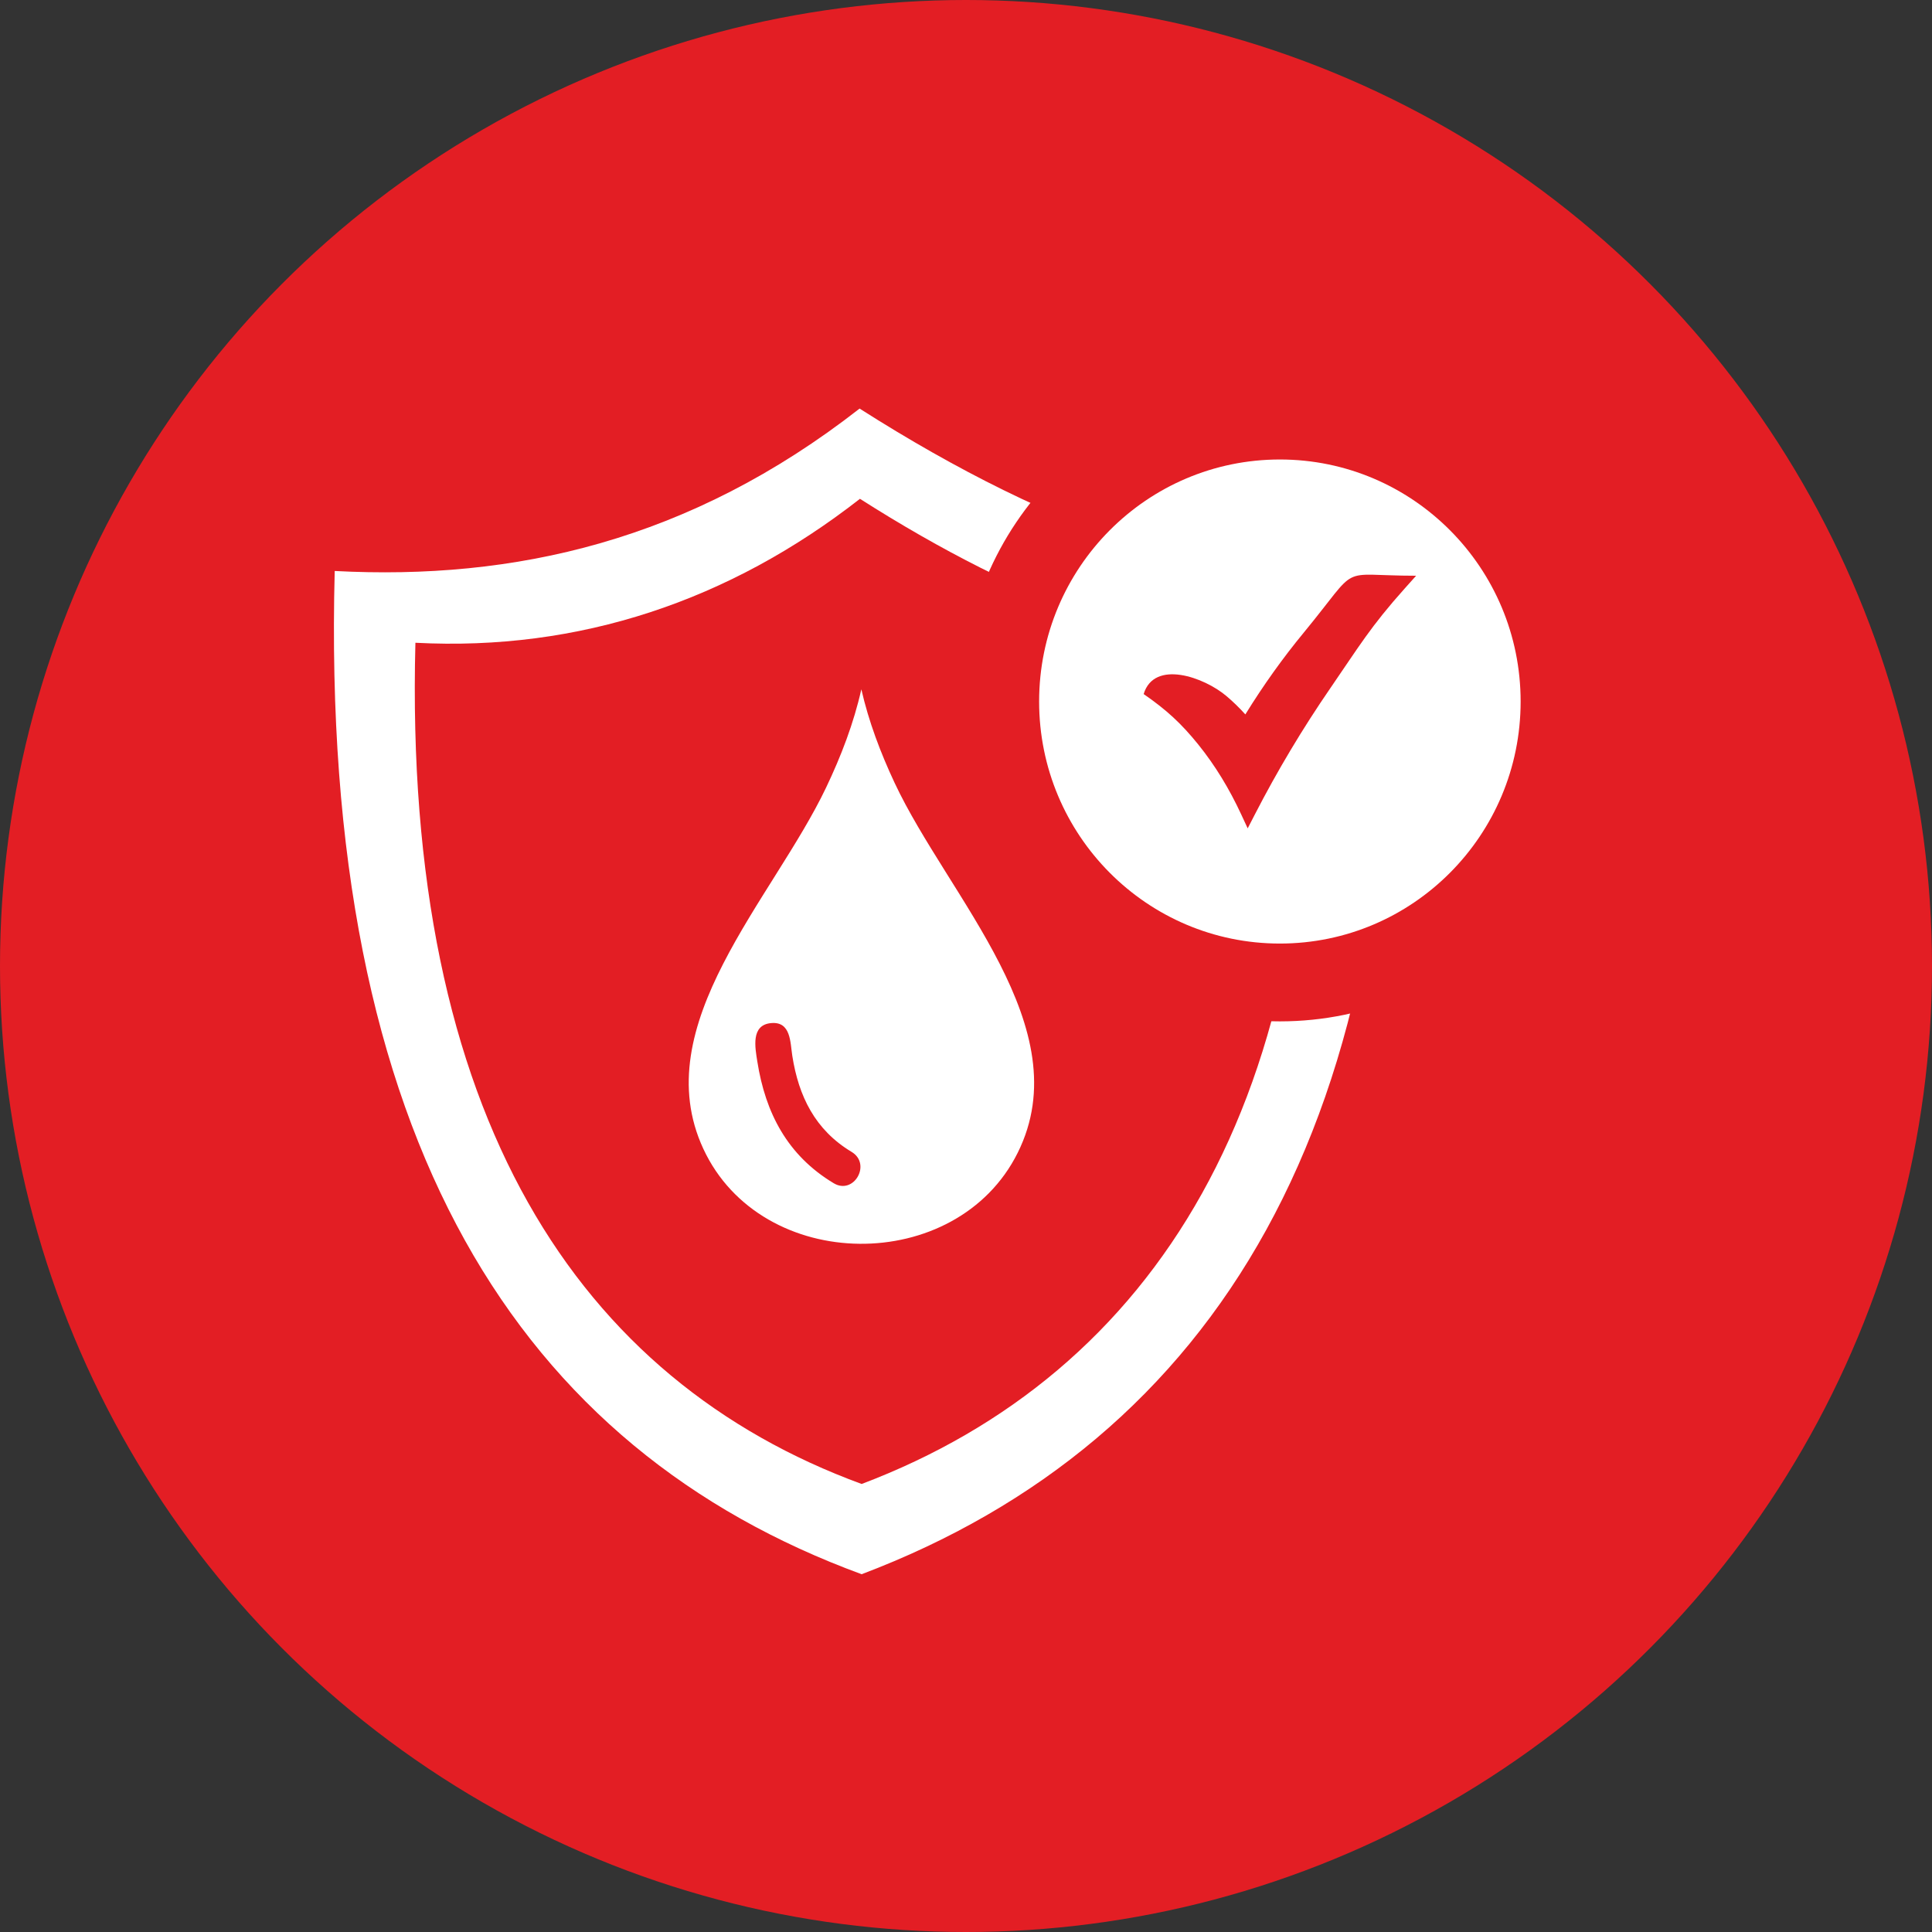
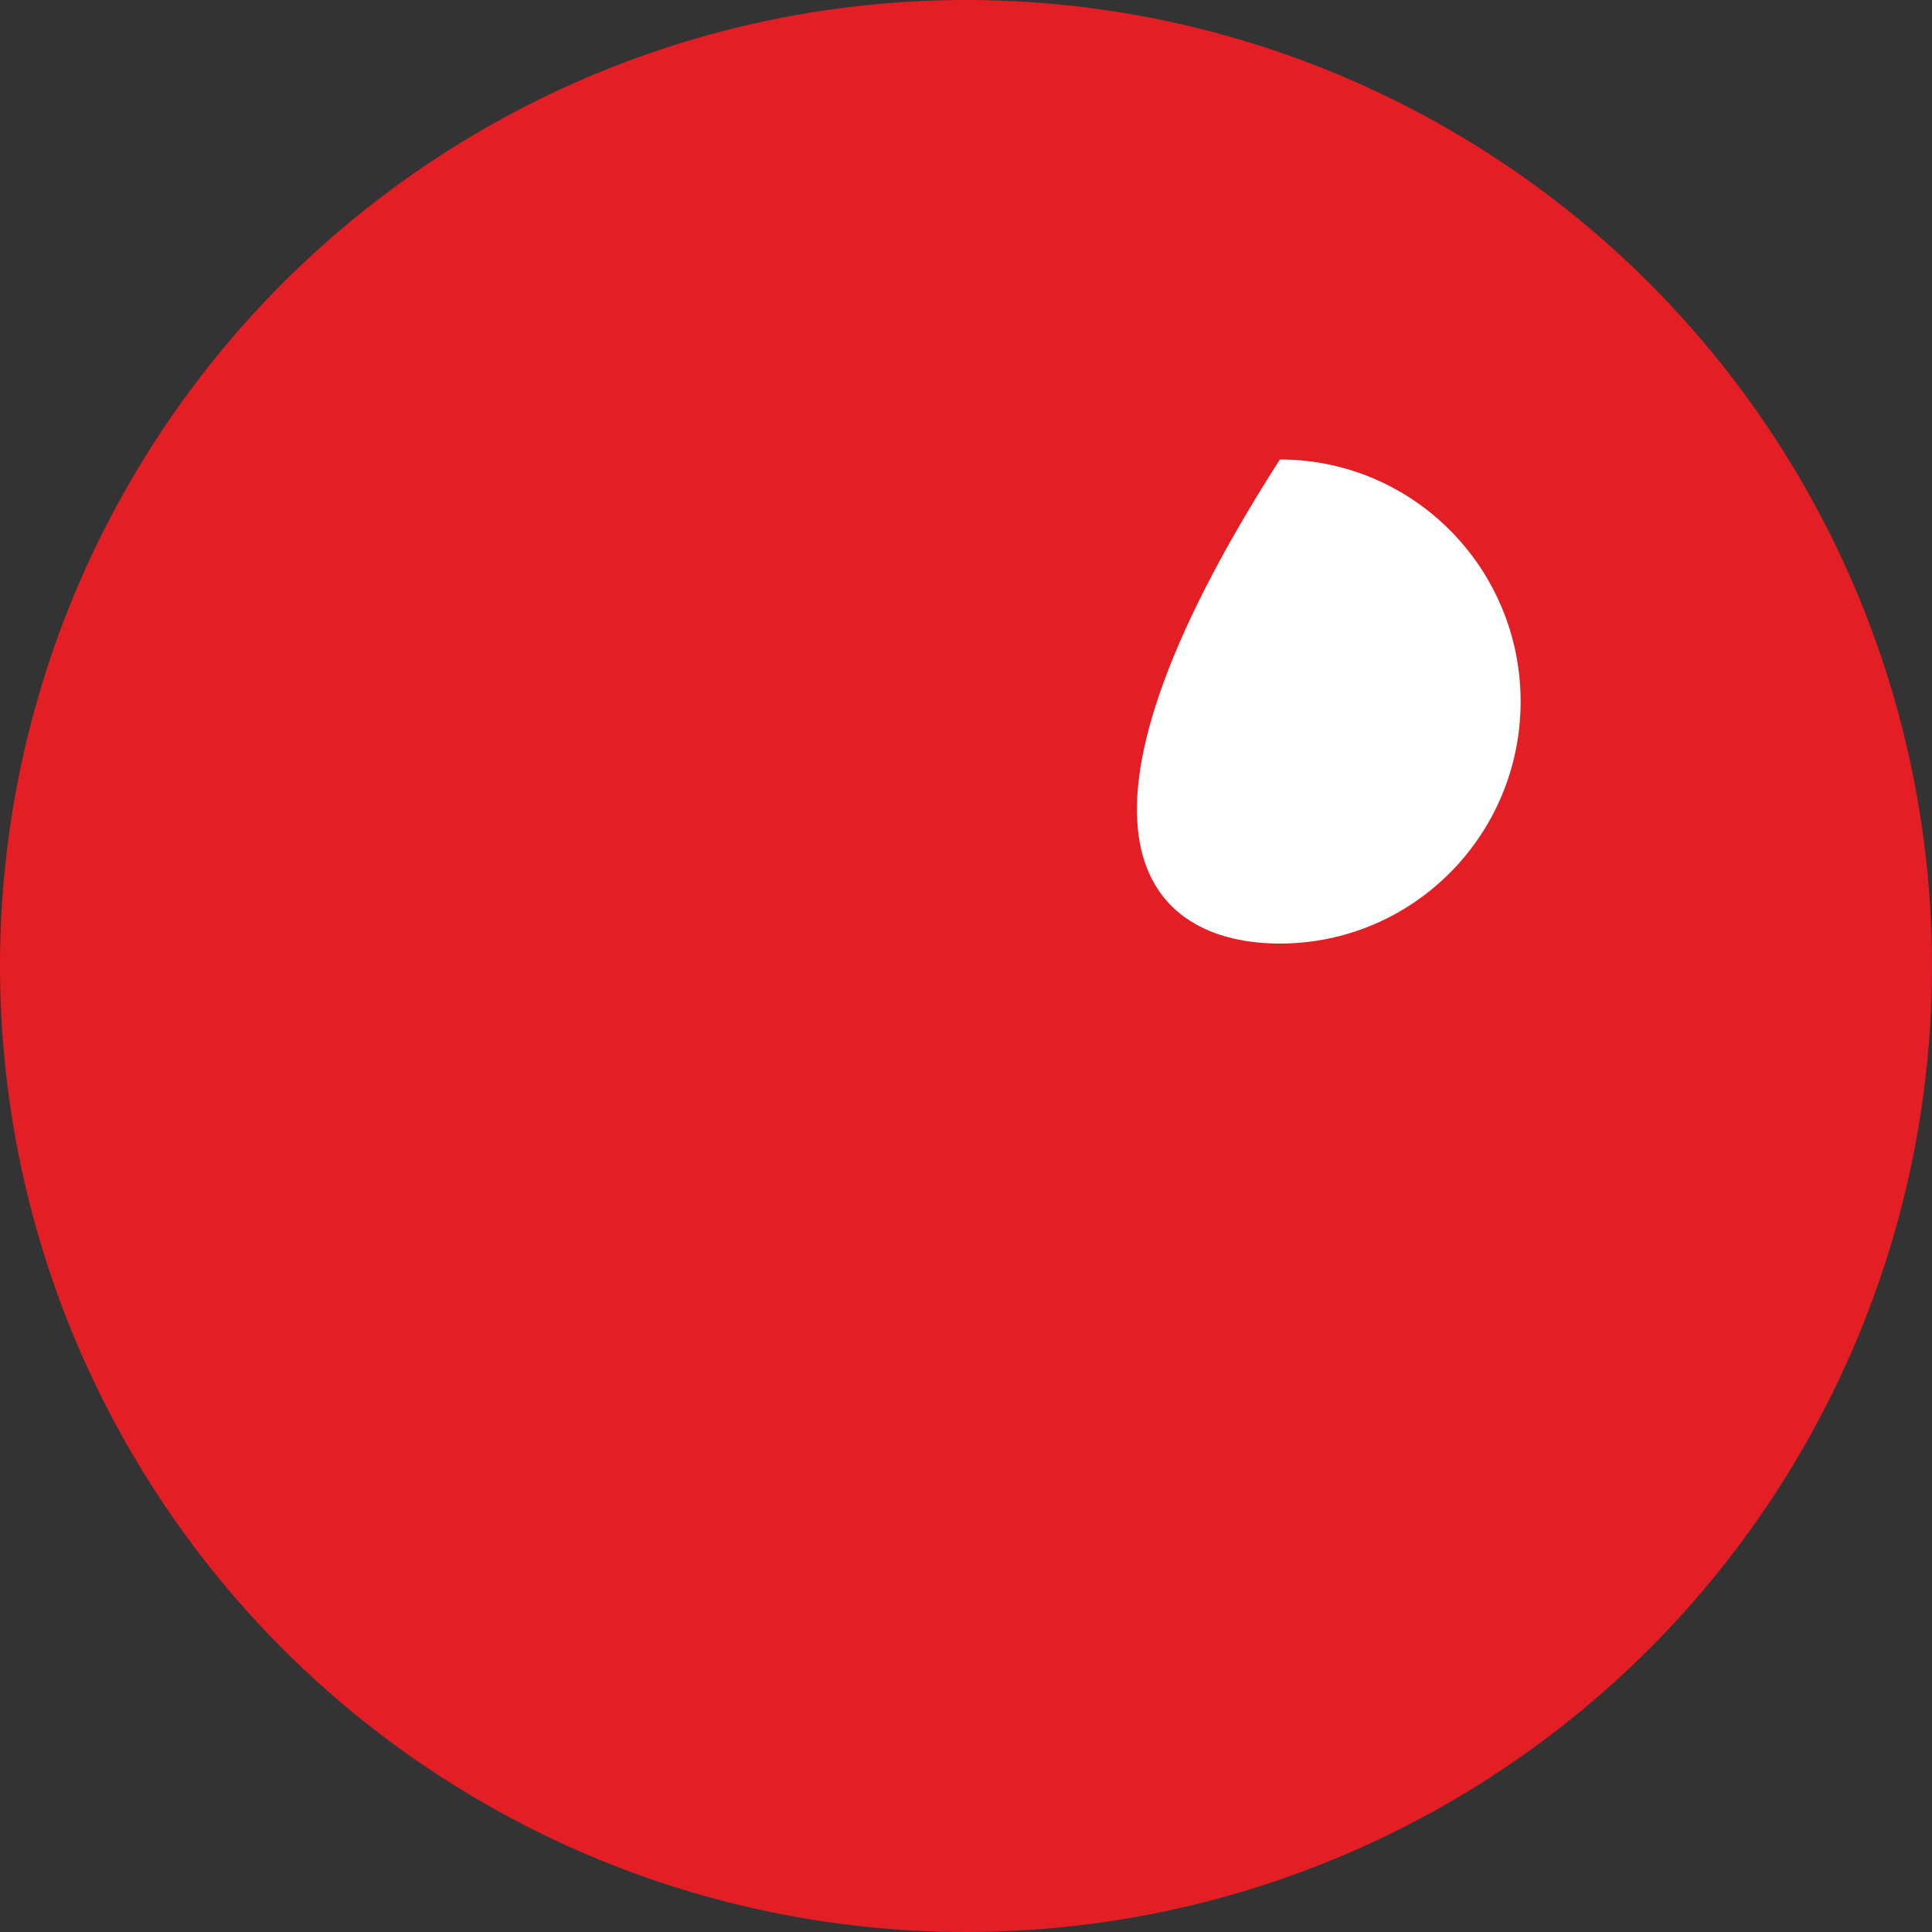
<svg xmlns="http://www.w3.org/2000/svg" width="65" height="65" viewBox="0 0 65 65" fill="none">
  <rect x="0" y="0" width="65" height="65" fill="#333333" stroke="none" />
  <circle cx="32.5" cy="32.5" r="32.5" fill="#E31E24" />
-   <path fill-rule="evenodd" clip-rule="evenodd" d="M28.92 13.746C35.539 17.963 41.518 19.958 46.65 19.487C47.546 37.71 40.851 48.471 28.989 52.963C17.533 48.759 10.757 38.46 11.261 19.21C17.284 19.527 23.193 18.218 28.92 13.746Z" fill="white" />
-   <path fill-rule="evenodd" clip-rule="evenodd" d="M28.932 16.782C34.421 20.279 39.689 22.245 43.945 21.853C44.688 36.966 38.827 46.203 28.989 49.927C19.489 46.441 13.559 37.589 13.976 21.625C19.489 21.915 24.542 20.211 28.932 16.782Z" fill="#E31E24" />
  <path fill-rule="evenodd" clip-rule="evenodd" d="M43.06 12.839C48.973 12.839 53.765 17.657 53.765 23.601C53.765 29.545 48.973 34.363 43.06 34.363C37.148 34.363 32.355 29.545 32.355 23.601C32.355 17.657 37.148 12.839 43.06 12.839Z" fill="#E31E24" />
-   <path d="M43.06 31.745C47.533 31.745 51.16 28.099 51.16 23.602C51.16 19.104 47.533 15.459 43.06 15.459C38.587 15.459 34.96 19.104 34.96 23.602C34.96 28.099 38.587 31.745 43.06 31.745Z" fill="white" />
-   <path d="M41.269 23.424C41.492 23.613 41.702 23.818 41.898 24.036C42.513 23.041 43.168 22.127 43.86 21.288C45.816 18.912 44.93 19.37 47.644 19.37L47.267 19.791C46.108 21.085 45.717 21.759 44.767 23.139C43.826 24.507 42.972 25.935 42.212 27.413L41.977 27.869L41.761 27.404C41.362 26.543 40.884 25.754 40.315 25.049C39.746 24.344 39.249 23.884 38.477 23.351C38.831 22.183 40.514 22.78 41.269 23.424Z" fill="#E31E24" />
-   <path fill-rule="evenodd" clip-rule="evenodd" d="M28.979 23.191C29.226 24.275 29.624 25.326 30.099 26.34C31.906 30.192 36.338 34.569 34.24 38.783C32.187 42.911 25.619 42.867 23.662 38.649C21.733 34.493 25.997 30.261 27.792 26.5C28.298 25.439 28.722 24.335 28.979 23.191ZM25.942 34.421C26.614 34.358 26.585 35.072 26.657 35.528C26.869 36.877 27.419 38.014 28.651 38.754C29.331 39.163 28.724 40.215 28.049 39.808C26.489 38.872 25.751 37.438 25.48 35.718C25.407 35.253 25.252 34.484 25.942 34.421Z" fill="white" />
+   <path d="M43.06 31.745C47.533 31.745 51.16 28.099 51.16 23.602C51.16 19.104 47.533 15.459 43.06 15.459C34.96 28.099 38.587 31.745 43.06 31.745Z" fill="white" />
</svg>